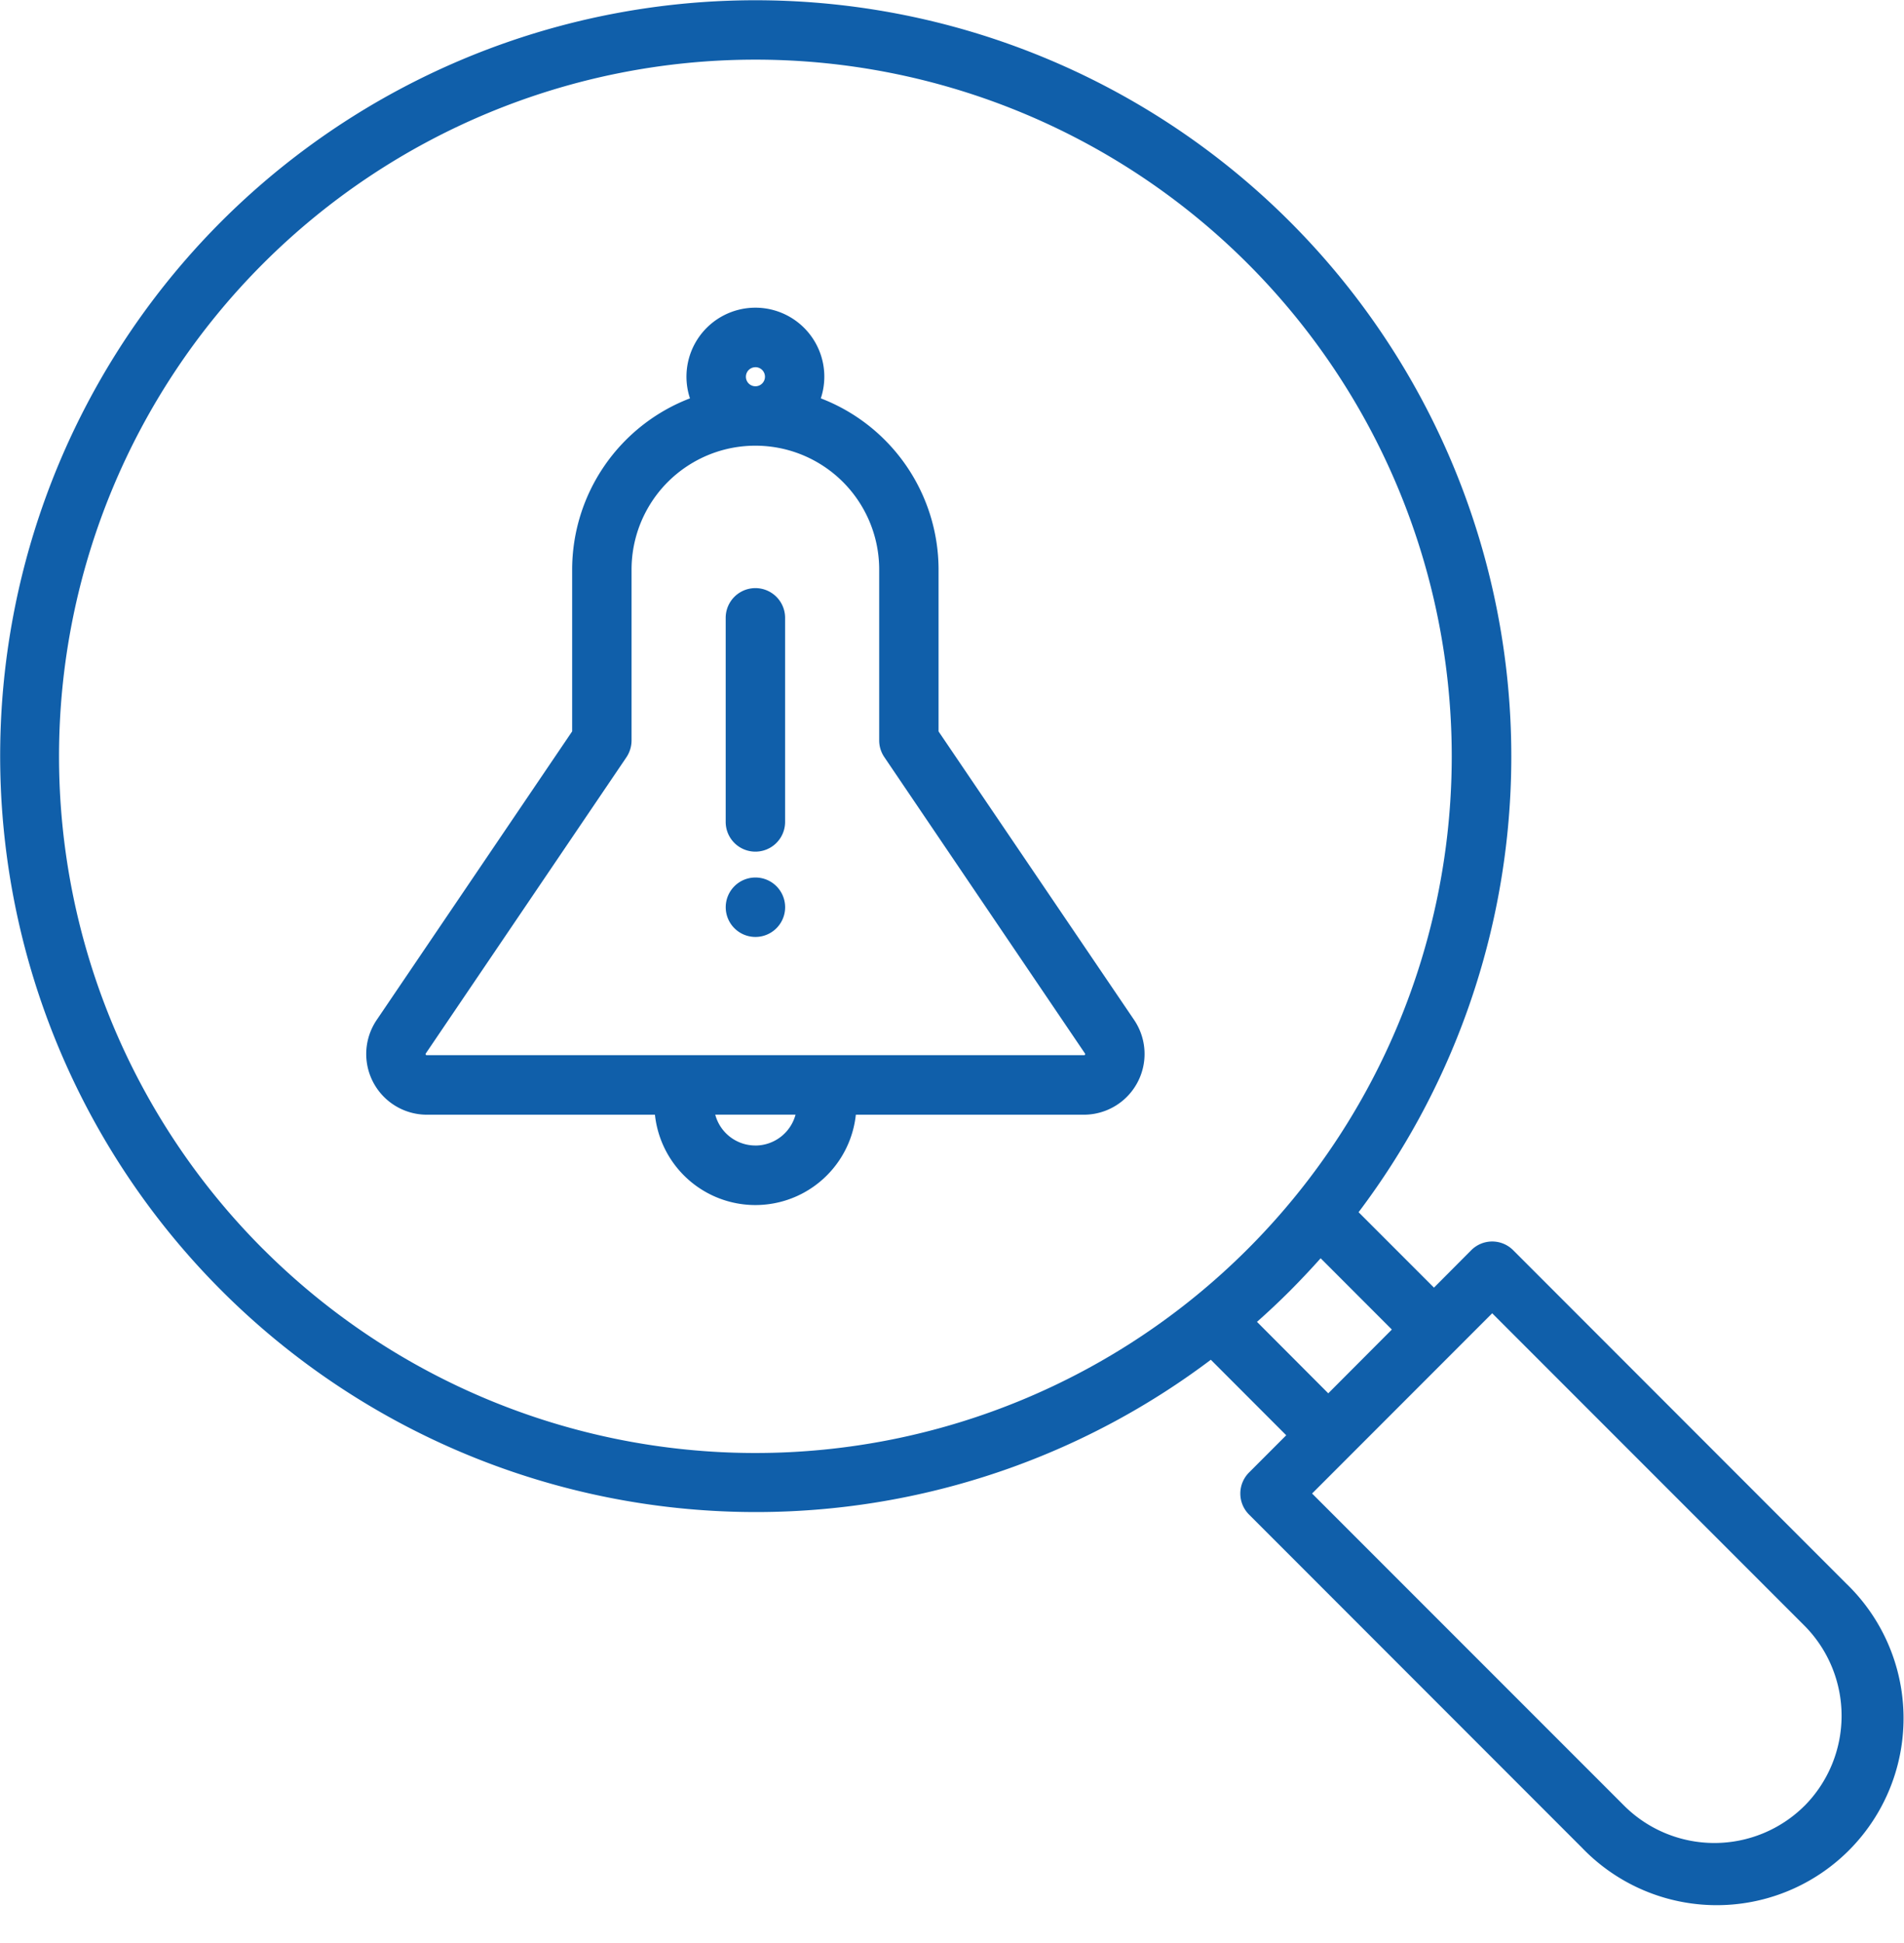
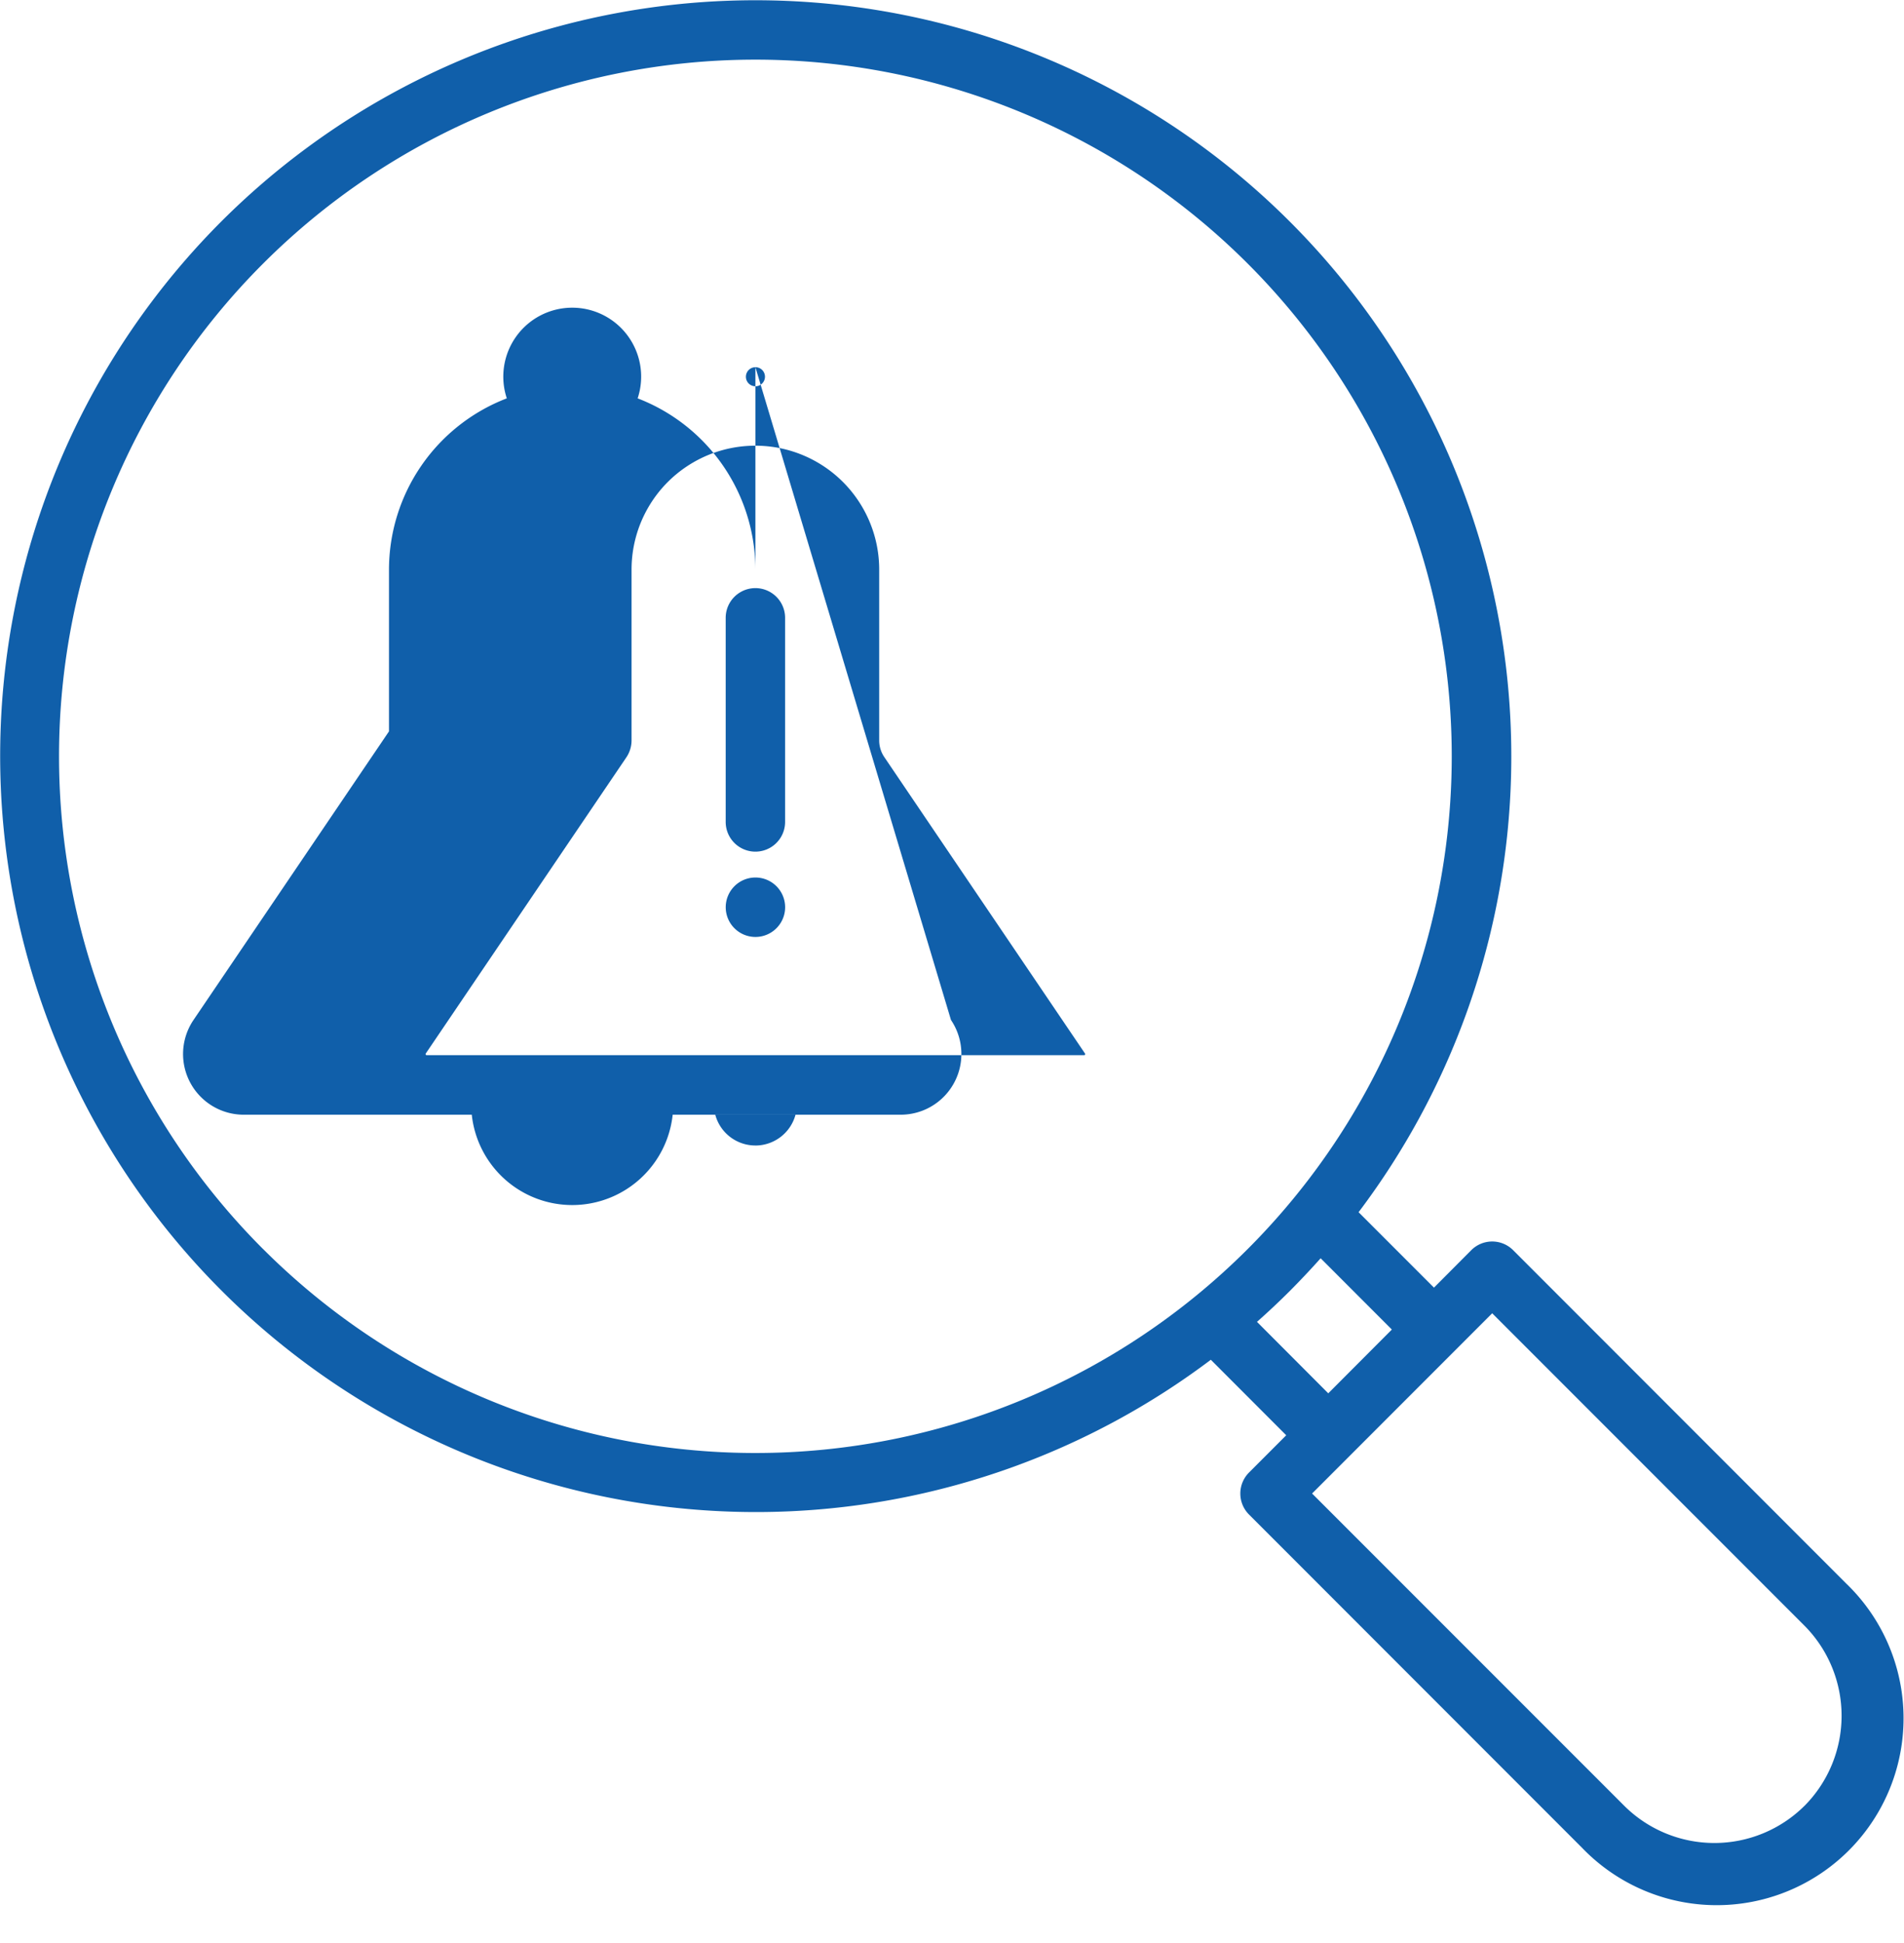
<svg xmlns="http://www.w3.org/2000/svg" width="50" height="51" fill="none">
-   <path fill="#105FAA" fill-rule="evenodd" d="M20.618 23.812a.78.78 0 1 1-1.56.002.78.78 0 0 1 1.56-.002m-1.561-2.235v-5.36a.78.78 0 0 1 1.56 0v5.357a.78.78 0 1 1-1.56 0zm9.434 6.105.008-.017-.009-.016-5.267-7.776a.78.78 0 0 1-.135-.437V14.95a3.251 3.251 0 1 0-6.503 0v4.486a.8.8 0 0 1-.133.438l-5.268 7.774-.01.016.008.017.01.015h17.291l.01-.015zm-8.654 2.385a1.09 1.09 0 0 1-1.054-.809h2.108a1.094 1.094 0 0 1-1.054.81m0-20.43a.25.25 0 1 1 .002.501.25.25 0 0 1-.002-.5m4.81 9.56V14.95a4.82 4.82 0 0 0-3.092-4.494 1.81 1.81 0 1 0-3.436 0 4.82 4.82 0 0 0-3.094 4.494v4.247l-5.133 7.575a1.593 1.593 0 0 0 1.32 2.487h5.987a2.653 2.653 0 0 0 5.276 0h5.988a1.594 1.594 0 0 0 1.32-2.487zM47.386 47.4a3.357 3.357 0 0 1-4.731 0l-8.199-8.198 4.73-4.731 8.2 8.2a3.356 3.356 0 0 1 0 4.73zM33.009 34.696l1.872 1.876 1.67-1.674-1.87-1.871q-.393.44-.811.86-.421.42-.862.81M6.907 32.783a18.285 18.285 0 1 0 25.86-25.862 18.285 18.285 0 0 0-25.86 25.863zm32.83.033a.777.777 0 0 0-1.102 0l-.978.982-1.98-1.98A19.848 19.848 0 0 0 5.804 5.821a19.847 19.847 0 0 0 25.993 29.87l1.98 1.982-.977.978a.78.78 0 0 0 0 1.103l8.75 8.752a4.906 4.906 0 1 0 6.939-6.935z" clip-rule="evenodd" />
+   <path fill="#105FAA" fill-rule="evenodd" d="M20.618 23.812a.78.78 0 1 1-1.56.002.78.78 0 0 1 1.56-.002m-1.561-2.235v-5.36a.78.78 0 0 1 1.56 0v5.357a.78.78 0 1 1-1.56 0zm9.434 6.105.008-.017-.009-.016-5.267-7.776a.78.78 0 0 1-.135-.437V14.95a3.251 3.251 0 1 0-6.503 0v4.486a.8.8 0 0 1-.133.438l-5.268 7.774-.01.016.008.017.01.015h17.291l.01-.015zm-8.654 2.385a1.09 1.09 0 0 1-1.054-.809h2.108a1.094 1.094 0 0 1-1.054.81m0-20.43a.25.25 0 1 1 .002.501.25.25 0 0 1-.002-.5V14.95a4.82 4.82 0 0 0-3.092-4.494 1.81 1.81 0 1 0-3.436 0 4.82 4.82 0 0 0-3.094 4.494v4.247l-5.133 7.575a1.593 1.593 0 0 0 1.32 2.487h5.987a2.653 2.653 0 0 0 5.276 0h5.988a1.594 1.594 0 0 0 1.32-2.487zM47.386 47.4a3.357 3.357 0 0 1-4.731 0l-8.199-8.198 4.73-4.731 8.2 8.2a3.356 3.356 0 0 1 0 4.73zM33.009 34.696l1.872 1.876 1.67-1.674-1.87-1.871q-.393.44-.811.86-.421.42-.862.81M6.907 32.783a18.285 18.285 0 1 0 25.86-25.862 18.285 18.285 0 0 0-25.86 25.863zm32.83.033a.777.777 0 0 0-1.102 0l-.978.982-1.98-1.98A19.848 19.848 0 0 0 5.804 5.821a19.847 19.847 0 0 0 25.993 29.87l1.98 1.982-.977.978a.78.78 0 0 0 0 1.103l8.75 8.752a4.906 4.906 0 1 0 6.939-6.935z" clip-rule="evenodd" />
</svg>